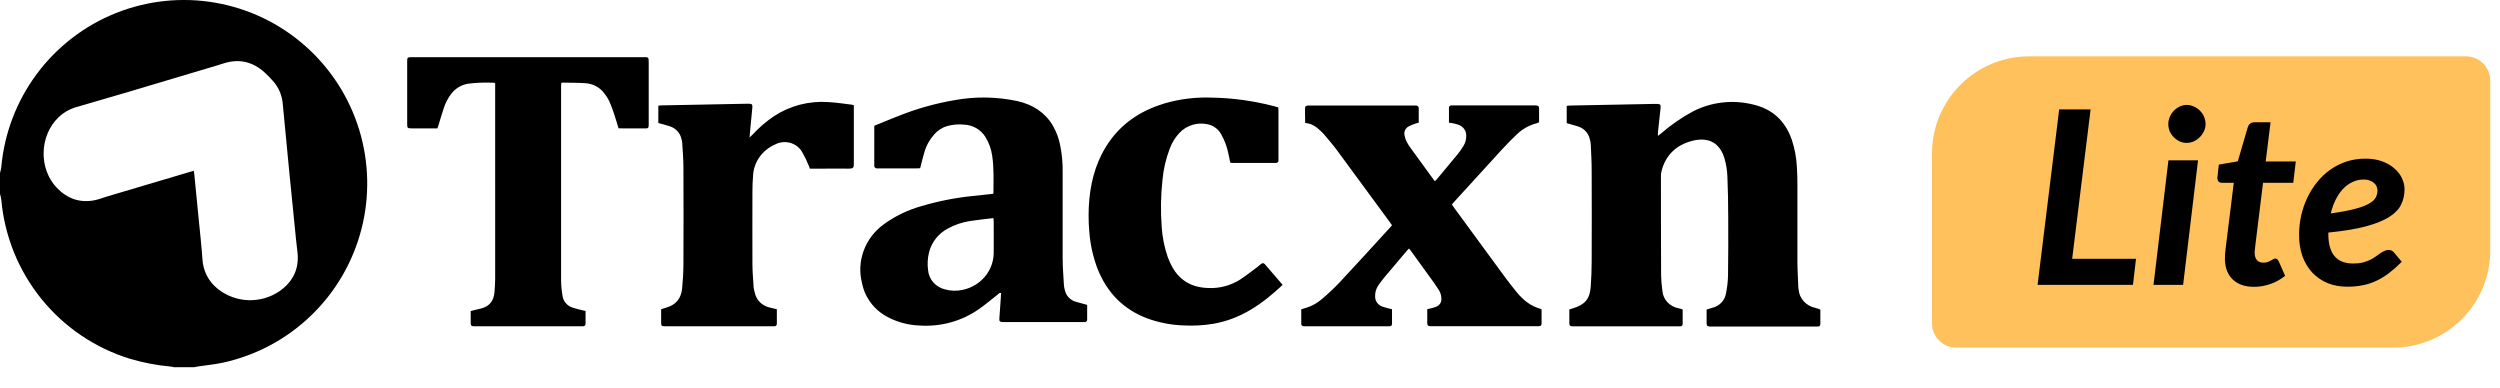
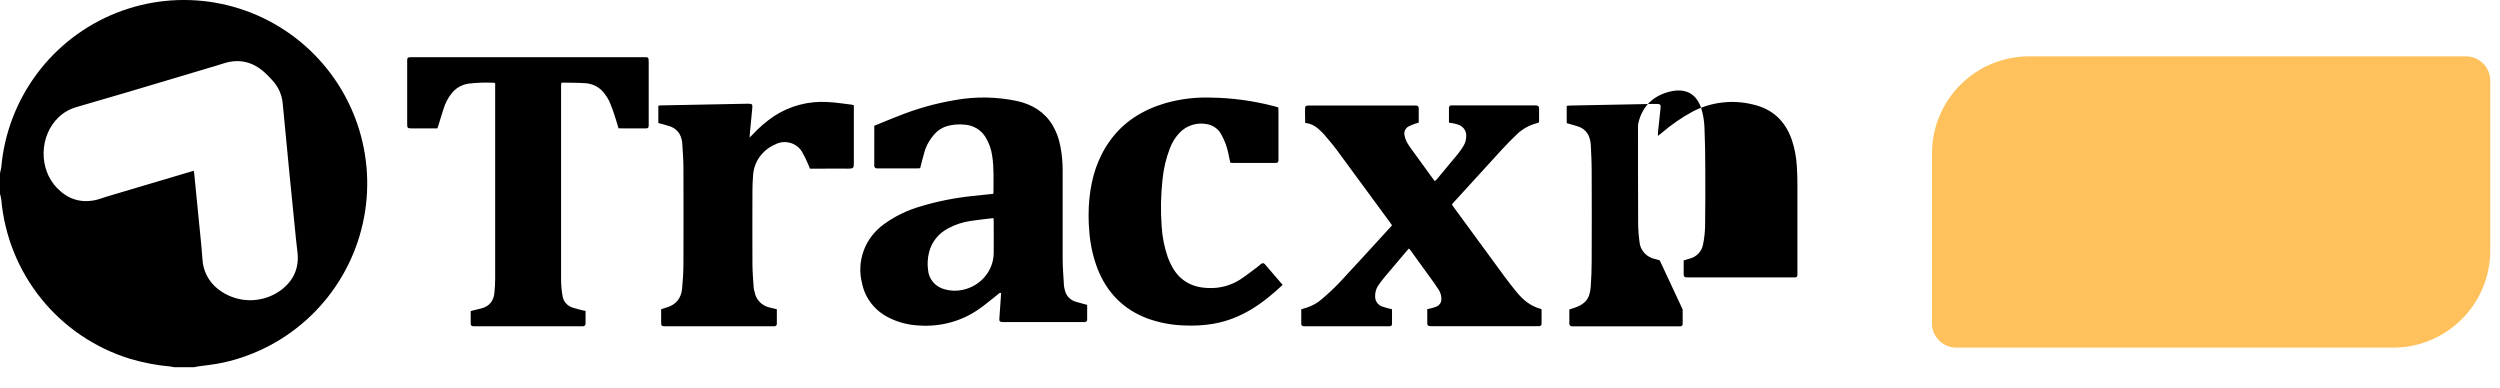
<svg xmlns="http://www.w3.org/2000/svg" viewBox="0 0 103 16" fill="none">
  <path fill="#FEC15C" d="M79.598 6.322c0-2.209 1.791-4 4-4h18c.552 0 1 .448 1 1v7c0 2.209-1.791 4-4 4h-18c-.552 0-1-.448-1-1V6.322Z" />
-   <path fill="#000" d="M85.373 10.662h2.63l-.125 1.075h-3.93l.89-7.23h1.295l-.76 6.155ZM90.559 6.607l-.615 5.13h-1.22l.615-5.13h1.22Zm.31-1.495c0 .107-.023.207-.07.3-.043.093-.102.175-.175.245-.07.07-.152.127-.245.17-.093.04-.19.06-.29.06-.097 0-.192-.02-.285-.06-.09-.043-.17-.1-.24-.17-.07-.07-.127-.152-.17-.245-.04-.093-.06-.193-.06-.3 0-.107.022-.208.065-.305.043-.097.1-.18.17-.25.07-.073.15-.13.24-.17.093-.043.188-.065.285-.065.1 0 .197.022.29.065.093.04.175.095.245.165.073.07.132.153.175.25.043.097.065.2.065.31ZM91.667 10.692v-.08c0-.033.002-.08.005-.14.007-.063.015-.145.025-.245.013-.103.03-.235.05-.395l.285-2.3h-.485c-.057 0-.103-.017-.14-.05-.033-.037-.05-.09-.05-.16v-.02c.003-.01.007-.032.01-.065.003-.037.008-.09.015-.16.01-.07.022-.168.035-.295l.78-.135.41-1.4c.02-.067.053-.118.1-.155.05-.037.11-.055.18-.055h.66l-.2 1.615h1.24l-.105.88h-1.245l-.275 2.235c-.017.137-.03.245-.04.325-.007.08-.013.143-.02.19-.003.043-.007.075-.01.095v.035c0 .127.03.227.09.3.063.073.152.11.265.11.07 0 .13-.008.18-.025.05-.02.093-.04.13-.06.037-.02.068-.038.095-.055.03-.02.058-.03.085-.03.037 0 .065.01.085.03.023.017.043.043.06.08l.265.6c-.183.15-.387.263-.61.34-.223.077-.448.115-.675.115-.363 0-.652-.098-.865-.295-.21-.197-.32-.473-.33-.83ZM99.067 7.797c0 .23-.047.44-.14.63-.09.19-.253.36-.49.51-.237.15-.558.28-.965.39-.403.107-.918.192-1.545.255v.065c0 .807.342 1.21 1.025 1.21.147 0 .277-.013.39-.04.113-.03.212-.065.295-.105.087-.04.163-.085.23-.135.07-.05.133-.095.19-.135.06-.04.118-.073.175-.1.057-.03.118-.045.185-.045.04 0 .08.01.12.03.04.017.073.043.1.08l.315.38c-.177.177-.35.33-.52.46-.17.13-.343.237-.52.32-.177.083-.363.145-.56.185-.197.04-.412.06-.645.06-.3 0-.572-.05-.815-.15-.243-.103-.452-.247-.625-.43-.173-.187-.308-.41-.405-.67-.093-.263-.14-.557-.14-.88 0-.27.028-.535.085-.795.06-.26.145-.507.255-.74.11-.233.245-.448.405-.645.16-.197.34-.367.54-.51.203-.143.425-.255.665-.335.243-.08.503-.12.78-.12.27 0 .505.038.705.115.203.077.372.177.505.3.137.12.238.255.305.405.067.15.1.297.1.44Zm-1.685-.4c-.167 0-.322.035-.465.105-.143.067-.273.162-.39.285-.113.123-.213.272-.3.445-.083.17-.15.357-.2.56.413-.057.745-.118.995-.185.253-.067.448-.14.585-.22.14-.08.232-.165.275-.255.047-.09.07-.187.07-.29 0-.05-.012-.102-.035-.155-.02-.053-.053-.1-.1-.14-.043-.043-.102-.078-.175-.105-.07-.03-.157-.045-.26-.045Z" />
-   <path fill="#000" d="M0 7.127c.023-.079.041-.16.053-.242C.177 5.493.685 4.163 1.519 3.043 2.353 1.922 3.482 1.055 4.779.537 6.077.02 7.492-.128 8.868.111c1.376.239 2.659.855 3.706 1.78 1.047.925 1.818 2.122 2.226 3.458.408 1.336.438 2.76.086 4.112-.352 1.352-1.071 2.581-2.079 3.548-1.008.968-2.263 1.637-3.628 1.934-.341.073-.692.105-1.038.157-.048.007-.096.019-.143.029h-.83c-.048-.01-.096-.023-.144-.028-.565-.05-1.123-.157-1.666-.319-1.436-.441-2.708-1.3-3.653-2.468C.761 11.147.186 9.723.053 8.226.04 8.145.023 8.065 0 7.986v-.859Zm7.984-.091c.008.05.015.088.019.126.064.653.128 1.306.193 1.96.051.516.108 1.032.144 1.548.011.238.073.47.181.682s.261.398.447.546c.357.286.797.451 1.254.469.457.018.909-.11 1.288-.366.544-.38.815-.898.75-1.573-.019-.202-.048-.402-.068-.604-.095-.943-.189-1.886-.282-2.83-.089-.914-.177-1.828-.263-2.742-.033-.347-.178-.674-.414-.93-.104-.118-.215-.231-.332-.338-.495-.448-1.06-.578-1.702-.368-.103.034-.206.068-.31.096-1.172.352-2.347.702-3.525 1.052-.737.218-1.476.432-2.216.648-.277.078-.53.224-.738.423-.79.76-.823 2.121-.063 2.908.428.444.948.628 1.56.505.164-.033.32-.096.482-.146l3.391-1.007.205-.06ZM69.326 12.75v.584c.003.015.001.03-.003.045-.005.014-.013.028-.024.038-.011.011-.025.019-.039.024-.015.005-.031.006-.046.004h-4.433c-.091-.007-.122-.031-.124-.117v-.579l.15-.047c.495-.151.696-.386.731-.89.025-.344.038-.69.039-1.035.005-1.244.005-2.489 0-3.734 0-.365-.021-.73-.037-1.095-.005-.074-.019-.147-.04-.218-.027-.122-.086-.234-.173-.326-.087-.092-.197-.16-.32-.197-.149-.048-.3-.087-.458-.132v-.713c.043-.005.078-.013.113-.013l3.504-.068h.108c.13.005.157.038.142.167-.037.339-.074.677-.109 1.016v.135c.063-.05.11-.085.155-.122.394-.339.825-.637 1.286-.886.755-.389 1.633-.492 2.463-.289.818.183 1.341.687 1.608 1.446.12.358.191.729.211 1.104.018.261.024.523.024.785v3.111c0 .361.023.72.037 1.08 0 .035.008.069.013.103.014.179.088.349.211.484.122.135.287.229.469.268.064.016.126.04.189.061 0 0 .007.007.026.027v.573c.002.015.001.031-.004.045-.005.015-.014.028-.025.038-.011.011-.025.018-.041.023-.015.004-.031.005-.047.003h-4.429c-.109-.005-.138-.029-.14-.131v-.568c.078-.024.149-.048.222-.069.146-.032.28-.106.382-.212.103-.106.17-.238.194-.381.05-.242.078-.487.084-.734.012-.8.012-1.6.008-2.401 0-.568-.01-1.136-.035-1.703-.01-.247-.05-.491-.12-.729-.192-.638-.653-.898-1.339-.719-.668.174-1.101.609-1.26 1.27-.014.063-.02.128-.018.193 0 1.358 0 2.717.007 4.074.005.212.023.424.053.634.012.174.084.34.204.471s.282.22.461.253c.045.011.089.023.133.036.013.004.025.008.037.013ZM44.791 12.565v.594c.002.015.001.03-.004.045-.005.014-.013.027-.025.038-.011.011-.025.018-.04.023-.015.005-.031.006-.046.003h-3.371c-.108-.005-.138-.033-.132-.134.018-.289.04-.572.06-.857 0-.068.008-.135.013-.202-.08-.026-.1.031-.139.059-.263.204-.516.424-.791.612-.706.49-1.569.725-2.437.665-.442-.017-.875-.129-1.267-.328-.282-.14-.527-.34-.716-.584-.19-.245-.319-.527-.379-.827-.116-.445-.092-.913.067-1.345.159-.432.447-.81.828-1.086.463-.337.987-.59 1.544-.747.685-.204 1.389-.344 2.103-.418.284-.033.571-.061.852-.09.009-.013.019-.021.019-.029 0-.513.027-1.028-.052-1.543-.038-.275-.135-.539-.283-.777-.09-.145-.216-.266-.366-.354-.15-.087-.32-.138-.495-.148-.235-.024-.473-.005-.701.056-.207.059-.392.175-.532.334-.196.217-.339.474-.418.751-.063.213-.113.429-.172.655-.04 0-.085.007-.129.007h-1.651c-.015 0-.031-.002-.045-.008-.014-.006-.027-.014-.038-.025-.011-.011-.018-.024-.023-.038-.005-.014-.007-.029-.005-.044V5.182c.321-.131.636-.264.952-.386.766-.311 1.566-.537 2.385-.675.85-.152 1.723-.136 2.566.045.62.143 1.121.454 1.446.996.151.259.257.54.312.832.069.34.102.685.1 1.031v3.601c0 .375.032.749.053 1.124.006.069.019.137.038.203.023.113.078.217.159.302.081.085.184.147.299.179.15.041.302.082.464.128Zm-3.86-3.579c-.327.04-.639.068-.946.117-.33.048-.648.155-.937.314-.191.102-.359.24-.491.408-.132.167-.227.359-.278.564-.062.24-.077.489-.043.735.014.186.089.364.213.507.125.143.293.245.481.291.237.067.489.074.73.021.358-.075.68-.265.912-.538.232-.273.362-.614.368-.968.006-.439 0-.878 0-1.317.001-.034-.004-.067-.009-.134ZM53.611 12.743c.08-.024.148-.043.215-.065.235-.074.451-.195.634-.355.254-.215.497-.443.727-.682.71-.761 1.409-1.531 2.111-2.297.017-.018.031-.039.052-.064-.032-.045-.062-.091-.094-.134-.728-.992-1.456-1.983-2.186-2.974-.163-.221-.347-.428-.523-.64-.03-.034-.061-.066-.094-.096-.185-.182-.381-.347-.679-.369 0-.096 0-.193-.005-.281-.005-.088 0-.207 0-.311 0-.104.033-.121.13-.127h4.436c.015-.001.031.001.046.006.015.005.028.013.039.024.011.011.02.023.025.037.006.014.008.029.007.044v.595c-.048.013-.088.021-.126.035-.097.032-.191.07-.281.115-.067.033-.121.087-.153.153-.033.066-.042.14-.027.211.016.092.045.182.086.266.051.097.11.189.176.277.31.43.622.859.935 1.287.014.02.031.039.054.067.026-.022.051-.046.075-.07.292-.35.587-.7.875-1.053.085-.106.162-.216.231-.332.071-.117.109-.25.111-.386.01-.102-.015-.205-.072-.292-.057-.087-.141-.154-.241-.19-.081-.029-.165-.051-.25-.066-.044-.01-.089-.013-.148-.022v-.61c-.001-.014.001-.028.006-.041.005-.013.013-.025.024-.034.01-.01.023-.017.036-.022.014-.005.028-.006.043-.005h3.463c.106.006.14.034.141.132v.565c-.029.014-.058.026-.088.037-.31.078-.592.234-.819.451-.215.204-.423.416-.624.634-.656.714-1.31 1.43-1.961 2.148-.033.037-.066.074-.1.117.033.048.062.096.094.137.7.957 1.401 1.914 2.103 2.869.151.205.31.405.472.604.261.321.573.579.992.691.009 0 .016.011.034.023v.584c0 .073-.045.106-.118.106h-4.451c-.109-.005-.139-.029-.141-.131v-.571c.059-.013.113-.023.165-.038.074-.017.147-.041.217-.069.061-.026.113-.07.149-.125.036-.055.053-.119.051-.184.003-.134-.035-.266-.109-.38-.061-.096-.127-.193-.194-.289-.313-.434-.627-.867-.941-1.301-.026-.036-.055-.07-.09-.115-.032.033-.059.059-.083.088-.314.371-.63.742-.942 1.115-.087.104-.165.214-.243.324-.087.13-.131.282-.127.437-.005.092.02.184.073.262.053.077.131.136.221.168.131.044.265.081.401.11v.605c.001.013-.001.026-.005.038-.005.012-.012.023-.022.032-.009.009-.021.016-.034.021-.013.004-.026.006-.04.005h-3.521c-.016.003-.032.002-.047-.003-.015-.004-.029-.012-.041-.023-.011-.011-.02-.024-.025-.038-.005-.015-.007-.03-.004-.045-.002-.192 0-.389 0-.588ZM25.484 5.287c-.064-.209-.119-.404-.184-.596-.065-.192-.124-.356-.2-.527-.055-.111-.122-.217-.2-.315-.092-.126-.213-.229-.354-.303-.141-.073-.297-.114-.457-.12-.3-.019-.601-.016-.907-.022-.019.002-.037.007-.055.013 0 .04-.01.083-.01.126v8.002c.002.217.022.433.06.647.015.11.062.213.135.298.073.085.17.149.279.184.139.048.285.077.428.115.029.008.059.012.106.021v.531c.001.014-.002.028-.007.04-.005.013-.013.024-.024.034-.01.009-.022.017-.036.022-.013.005-.028.006-.042.005h-4.483c-.11 0-.138-.027-.14-.13v-.495c.039-.011.072-.021.105-.029.109-.027.219-.051.327-.079.348-.089.516-.322.546-.655.017-.193.03-.386.03-.578V3.434c-.021-.011-.034-.023-.047-.024-.353-.018-.708-.006-1.059.037-.282.044-.534.194-.701.416-.141.183-.248.388-.315.606-.078.235-.147.472-.22.709-.01.033-.022.066-.038.111h-1.072c-.15 0-.173-.02-.173-.159v-2.623c0-.133.02-.149.163-.151h9.547c.232 0 .241-.021.241.239v2.565c-.005.11-.023.129-.136.131h-.524l-.583-.003ZM52.846 11.736c-.82.771-1.702 1.403-2.852 1.603-.41.069-.826.091-1.242.068-.498-.018-.99-.112-1.457-.279-1.022-.377-1.692-1.084-2.077-2.057-.184-.483-.296-.988-.336-1.5-.043-.458-.043-.918 0-1.376.084-.868.333-1.685.858-2.41.564-.777 1.343-1.26 2.273-1.535.611-.173 1.248-.251 1.884-.229.867.013 1.73.13 2.567.347.064.017.127.036.2.056 0 .049.009.096.009.135v2.059c0 .026-.011.05-.029.068-.019.018-.044.028-.071.028-.026.001-.051.001-.077 0h-1.696c-.035 0-.07-.006-.112-.01-.028-.133-.052-.263-.082-.392-.055-.271-.154-.533-.291-.775-.056-.106-.136-.199-.234-.272-.098-.073-.212-.123-.334-.147-.207-.044-.422-.035-.623.027-.202.062-.383.173-.525.324-.177.187-.313.406-.401.645-.162.422-.265.862-.305 1.31-.068.629-.079 1.263-.033 1.894.025.435.11.864.252 1.277.054.149.121.293.2.432.321.554.821.822 1.473.839.461.021.916-.1 1.302-.344.255-.164.491-.356.735-.536.041-.03.075-.067.115-.097.078-.062.123-.065.184.005.237.273.474.551.723.841ZM35.178 4.338v2.41c0 .161-.026.202-.215.2-.353-.006-.708 0-1.061 0h-.536c-.019-.051-.034-.102-.057-.15-.076-.188-.166-.37-.268-.546-.107-.181-.285-.314-.493-.369-.209-.056-.431-.03-.62.072-.257.112-.477.29-.636.514-.159.225-.251.487-.265.758-.02.221-.026.444-.027.666 0 .993-.006 1.985 0 2.978 0 .331.032.66.052.99.009.059.022.117.04.174.026.152.098.294.207.407.11.113.251.192.407.227.094.024.188.045.3.072v.603c.001.014-.002.028-.008.041-.006.013-.014.025-.025.034-.011.009-.024.017-.038.021-.014.004-.029.005-.043.003H27.414c-.159 0-.174-.016-.175-.171v-.531c.074-.024.136-.047.2-.065.411-.111.625-.386.663-.781.032-.334.054-.67.055-1.005.006-1.334.006-2.667 0-4.001 0-.34-.031-.68-.051-1.02-.005-.049-.015-.097-.03-.145-.026-.121-.085-.234-.171-.326-.086-.092-.196-.161-.319-.198-.15-.049-.3-.087-.463-.132v-.712c.03-.006.061-.011.092-.013l3.554-.069h.077c.135 0 .162.028.15.162-.033.369-.07.738-.106 1.106 0 .029 0 .059-.009.126.056-.054.091-.085.122-.119.262-.285.557-.54.881-.759.653-.431 1.438-.638 2.228-.585.326.016.652.069.977.107.03.006.059.014.088.024Z" />
+   <path fill="#000" d="M0 7.127c.023-.079.041-.16.053-.242C.177 5.493.685 4.163 1.519 3.043 2.353 1.922 3.482 1.055 4.779.537 6.077.02 7.492-.128 8.868.111c1.376.239 2.659.855 3.706 1.78 1.047.925 1.818 2.122 2.226 3.458.408 1.336.438 2.76.086 4.112-.352 1.352-1.071 2.581-2.079 3.548-1.008.968-2.263 1.637-3.628 1.934-.341.073-.692.105-1.038.157-.048.007-.096.019-.143.029h-.83c-.048-.01-.096-.023-.144-.028-.565-.05-1.123-.157-1.666-.319-1.436-.441-2.708-1.3-3.653-2.468C.761 11.147.186 9.723.053 8.226.04 8.145.023 8.065 0 7.986v-.859Zm7.984-.091c.008.05.015.088.019.126.064.653.128 1.306.193 1.96.051.516.108 1.032.144 1.548.011.238.073.47.181.682s.261.398.447.546c.357.286.797.451 1.254.469.457.018.909-.11 1.288-.366.544-.38.815-.898.75-1.573-.019-.202-.048-.402-.068-.604-.095-.943-.189-1.886-.282-2.83-.089-.914-.177-1.828-.263-2.742-.033-.347-.178-.674-.414-.93-.104-.118-.215-.231-.332-.338-.495-.448-1.06-.578-1.702-.368-.103.034-.206.068-.31.096-1.172.352-2.347.702-3.525 1.052-.737.218-1.476.432-2.216.648-.277.078-.53.224-.738.423-.79.76-.823 2.121-.063 2.908.428.444.948.628 1.56.505.164-.033.32-.096.482-.146l3.391-1.007.205-.06ZM69.326 12.75v.584c.003.015.001.03-.003.045-.005.014-.013.028-.024.038-.011.011-.025.019-.039.024-.015.005-.031.006-.046.004h-4.433c-.091-.007-.122-.031-.124-.117v-.579l.15-.047c.495-.151.696-.386.731-.89.025-.344.038-.69.039-1.035.005-1.244.005-2.489 0-3.734 0-.365-.021-.73-.037-1.095-.005-.074-.019-.147-.04-.218-.027-.122-.086-.234-.173-.326-.087-.092-.197-.16-.32-.197-.149-.048-.3-.087-.458-.132v-.713c.043-.005.078-.013.113-.013l3.504-.068h.108c.13.005.157.038.142.167-.037.339-.074.677-.109 1.016v.135c.063-.05.11-.085.155-.122.394-.339.825-.637 1.286-.886.755-.389 1.633-.492 2.463-.289.818.183 1.341.687 1.608 1.446.12.358.191.729.211 1.104.018.261.024.523.024.785v3.111v.573c.002.015.001.031-.004.045-.005.015-.014.028-.025.038-.011.011-.025.018-.041.023-.015.004-.031.005-.047.003h-4.429c-.109-.005-.138-.029-.14-.131v-.568c.078-.024.149-.048.222-.069.146-.032.28-.106.382-.212.103-.106.17-.238.194-.381.05-.242.078-.487.084-.734.012-.8.012-1.6.008-2.401 0-.568-.01-1.136-.035-1.703-.01-.247-.05-.491-.12-.729-.192-.638-.653-.898-1.339-.719-.668.174-1.101.609-1.26 1.27-.014.063-.02.128-.018.193 0 1.358 0 2.717.007 4.074.005.212.023.424.053.634.012.174.084.34.204.471s.282.22.461.253c.045.011.089.023.133.036.013.004.025.008.037.013ZM44.791 12.565v.594c.002.015.001.03-.004.045-.005.014-.013.027-.025.038-.011.011-.025.018-.04.023-.015.005-.031.006-.046.003h-3.371c-.108-.005-.138-.033-.132-.134.018-.289.04-.572.06-.857 0-.068.008-.135.013-.202-.08-.026-.1.031-.139.059-.263.204-.516.424-.791.612-.706.49-1.569.725-2.437.665-.442-.017-.875-.129-1.267-.328-.282-.14-.527-.34-.716-.584-.19-.245-.319-.527-.379-.827-.116-.445-.092-.913.067-1.345.159-.432.447-.81.828-1.086.463-.337.987-.59 1.544-.747.685-.204 1.389-.344 2.103-.418.284-.033.571-.061.852-.09.009-.013.019-.021.019-.029 0-.513.027-1.028-.052-1.543-.038-.275-.135-.539-.283-.777-.09-.145-.216-.266-.366-.354-.15-.087-.32-.138-.495-.148-.235-.024-.473-.005-.701.056-.207.059-.392.175-.532.334-.196.217-.339.474-.418.751-.063.213-.113.429-.172.655-.04 0-.085.007-.129.007h-1.651c-.015 0-.031-.002-.045-.008-.014-.006-.027-.014-.038-.025-.011-.011-.018-.024-.023-.038-.005-.014-.007-.029-.005-.044V5.182c.321-.131.636-.264.952-.386.766-.311 1.566-.537 2.385-.675.85-.152 1.723-.136 2.566.045.62.143 1.121.454 1.446.996.151.259.257.54.312.832.069.34.102.685.1 1.031v3.601c0 .375.032.749.053 1.124.006.069.019.137.038.203.023.113.078.217.159.302.081.085.184.147.299.179.15.041.302.082.464.128Zm-3.86-3.579c-.327.04-.639.068-.946.117-.33.048-.648.155-.937.314-.191.102-.359.24-.491.408-.132.167-.227.359-.278.564-.062.24-.077.489-.043.735.014.186.089.364.213.507.125.143.293.245.481.291.237.067.489.074.73.021.358-.075.68-.265.912-.538.232-.273.362-.614.368-.968.006-.439 0-.878 0-1.317.001-.034-.004-.067-.009-.134ZM53.611 12.743c.08-.024.148-.043.215-.065.235-.074.451-.195.634-.355.254-.215.497-.443.727-.682.71-.761 1.409-1.531 2.111-2.297.017-.018.031-.039.052-.064-.032-.045-.062-.091-.094-.134-.728-.992-1.456-1.983-2.186-2.974-.163-.221-.347-.428-.523-.64-.03-.034-.061-.066-.094-.096-.185-.182-.381-.347-.679-.369 0-.096 0-.193-.005-.281-.005-.088 0-.207 0-.311 0-.104.033-.121.13-.127h4.436c.015-.001.031.001.046.006.015.005.028.013.039.024.011.011.02.023.025.037.006.014.008.029.007.044v.595c-.048.013-.088.021-.126.035-.097.032-.191.07-.281.115-.067.033-.121.087-.153.153-.033.066-.042.14-.027.211.016.092.045.182.086.266.051.097.11.189.176.277.31.43.622.859.935 1.287.014.02.031.039.054.067.026-.022.051-.046.075-.07.292-.35.587-.7.875-1.053.085-.106.162-.216.231-.332.071-.117.109-.25.111-.386.01-.102-.015-.205-.072-.292-.057-.087-.141-.154-.241-.19-.081-.029-.165-.051-.25-.066-.044-.01-.089-.013-.148-.022v-.61c-.001-.014.001-.028.006-.041.005-.013.013-.025.024-.034.01-.01.023-.017.036-.022.014-.005.028-.006.043-.005h3.463c.106.006.14.034.141.132v.565c-.029.014-.058.026-.088.037-.31.078-.592.234-.819.451-.215.204-.423.416-.624.634-.656.714-1.31 1.43-1.961 2.148-.033.037-.066.074-.1.117.033.048.062.096.094.137.7.957 1.401 1.914 2.103 2.869.151.205.31.405.472.604.261.321.573.579.992.691.009 0 .016.011.034.023v.584c0 .073-.045.106-.118.106h-4.451c-.109-.005-.139-.029-.141-.131v-.571c.059-.013.113-.023.165-.038.074-.017.147-.041.217-.069.061-.026.113-.07.149-.125.036-.055.053-.119.051-.184.003-.134-.035-.266-.109-.38-.061-.096-.127-.193-.194-.289-.313-.434-.627-.867-.941-1.301-.026-.036-.055-.07-.09-.115-.032.033-.059.059-.083.088-.314.371-.63.742-.942 1.115-.087.104-.165.214-.243.324-.087.13-.131.282-.127.437-.005.092.02.184.073.262.053.077.131.136.221.168.131.044.265.081.401.11v.605c.001.013-.001.026-.005.038-.005.012-.012.023-.022.032-.009.009-.021.016-.034.021-.013.004-.026.006-.04.005h-3.521c-.016.003-.032.002-.047-.003-.015-.004-.029-.012-.041-.023-.011-.011-.02-.024-.025-.038-.005-.015-.007-.03-.004-.045-.002-.192 0-.389 0-.588ZM25.484 5.287c-.064-.209-.119-.404-.184-.596-.065-.192-.124-.356-.2-.527-.055-.111-.122-.217-.2-.315-.092-.126-.213-.229-.354-.303-.141-.073-.297-.114-.457-.12-.3-.019-.601-.016-.907-.022-.019.002-.037.007-.055.013 0 .04-.01.083-.01.126v8.002c.002.217.022.433.06.647.015.11.062.213.135.298.073.085.17.149.279.184.139.048.285.077.428.115.029.008.059.012.106.021v.531c.001.014-.002.028-.007.04-.005.013-.013.024-.024.034-.01.009-.022.017-.036.022-.013.005-.028.006-.042.005h-4.483c-.11 0-.138-.027-.14-.13v-.495c.039-.011.072-.021.105-.029.109-.027.219-.051.327-.079.348-.089.516-.322.546-.655.017-.193.03-.386.03-.578V3.434c-.021-.011-.034-.023-.047-.024-.353-.018-.708-.006-1.059.037-.282.044-.534.194-.701.416-.141.183-.248.388-.315.606-.078.235-.147.472-.22.709-.01.033-.022.066-.038.111h-1.072c-.15 0-.173-.02-.173-.159v-2.623c0-.133.02-.149.163-.151h9.547c.232 0 .241-.021.241.239v2.565c-.005.11-.023.129-.136.131h-.524l-.583-.003ZM52.846 11.736c-.82.771-1.702 1.403-2.852 1.603-.41.069-.826.091-1.242.068-.498-.018-.99-.112-1.457-.279-1.022-.377-1.692-1.084-2.077-2.057-.184-.483-.296-.988-.336-1.5-.043-.458-.043-.918 0-1.376.084-.868.333-1.685.858-2.41.564-.777 1.343-1.26 2.273-1.535.611-.173 1.248-.251 1.884-.229.867.013 1.73.13 2.567.347.064.017.127.036.2.056 0 .049.009.096.009.135v2.059c0 .026-.011.05-.029.068-.019.018-.044.028-.071.028-.026.001-.051.001-.077 0h-1.696c-.035 0-.07-.006-.112-.01-.028-.133-.052-.263-.082-.392-.055-.271-.154-.533-.291-.775-.056-.106-.136-.199-.234-.272-.098-.073-.212-.123-.334-.147-.207-.044-.422-.035-.623.027-.202.062-.383.173-.525.324-.177.187-.313.406-.401.645-.162.422-.265.862-.305 1.31-.068.629-.079 1.263-.033 1.894.025.435.11.864.252 1.277.054.149.121.293.2.432.321.554.821.822 1.473.839.461.021.916-.1 1.302-.344.255-.164.491-.356.735-.536.041-.03.075-.067.115-.097.078-.062.123-.065.184.005.237.273.474.551.723.841ZM35.178 4.338v2.41c0 .161-.026.202-.215.2-.353-.006-.708 0-1.061 0h-.536c-.019-.051-.034-.102-.057-.15-.076-.188-.166-.37-.268-.546-.107-.181-.285-.314-.493-.369-.209-.056-.431-.03-.62.072-.257.112-.477.29-.636.514-.159.225-.251.487-.265.758-.02.221-.026.444-.027.666 0 .993-.006 1.985 0 2.978 0 .331.032.66.052.99.009.059.022.117.04.174.026.152.098.294.207.407.11.113.251.192.407.227.094.024.188.045.3.072v.603c.001.014-.002.028-.008.041-.006.013-.014.025-.025.034-.011.009-.024.017-.038.021-.014.004-.029.005-.043.003H27.414c-.159 0-.174-.016-.175-.171v-.531c.074-.024.136-.047.2-.065.411-.111.625-.386.663-.781.032-.334.054-.67.055-1.005.006-1.334.006-2.667 0-4.001 0-.34-.031-.68-.051-1.02-.005-.049-.015-.097-.03-.145-.026-.121-.085-.234-.171-.326-.086-.092-.196-.161-.319-.198-.15-.049-.3-.087-.463-.132v-.712c.03-.006.061-.011.092-.013l3.554-.069h.077c.135 0 .162.028.15.162-.033.369-.07.738-.106 1.106 0 .029 0 .059-.009.126.056-.054.091-.085.122-.119.262-.285.557-.54.881-.759.653-.431 1.438-.638 2.228-.585.326.016.652.069.977.107.03.006.059.014.088.024Z" />
</svg>